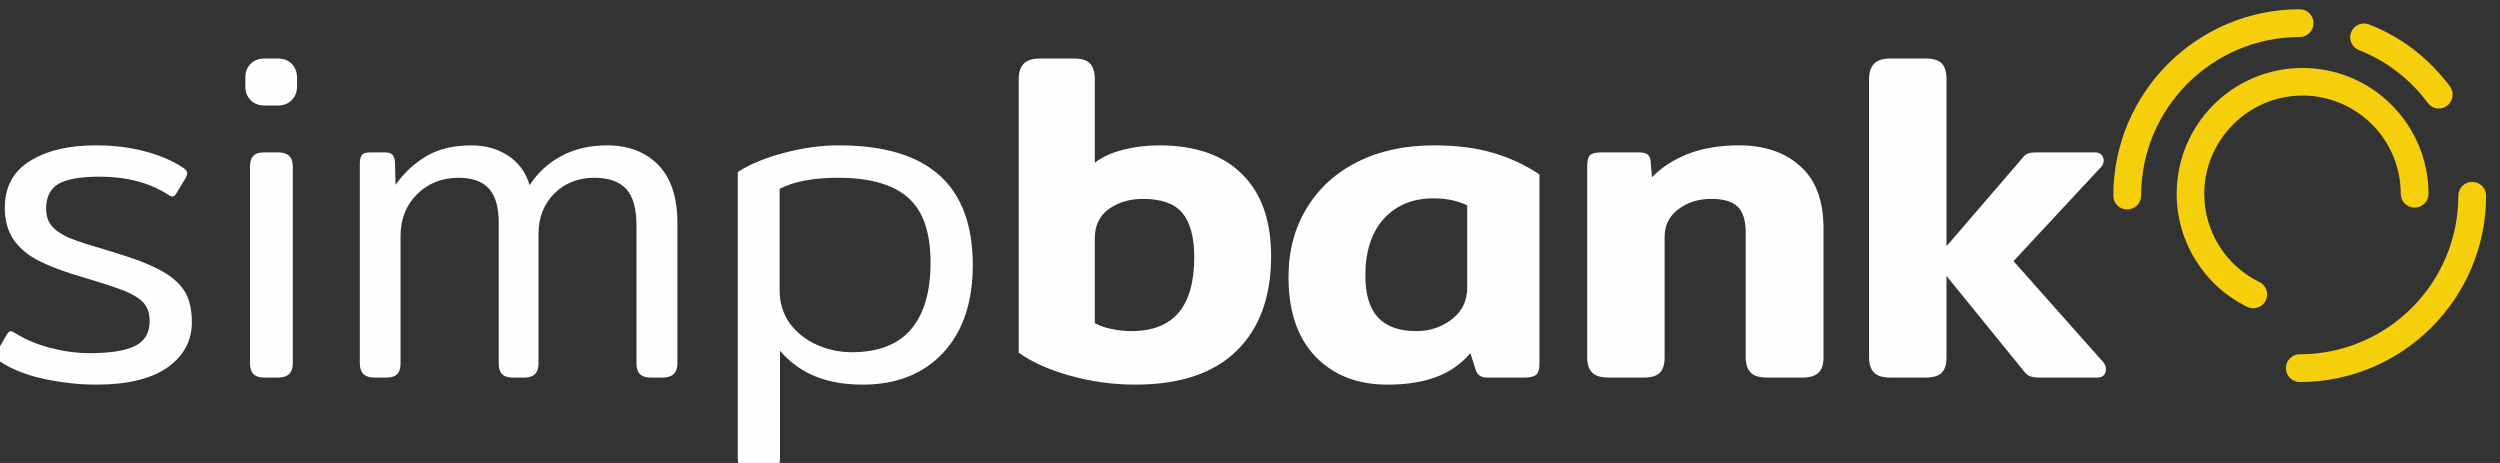
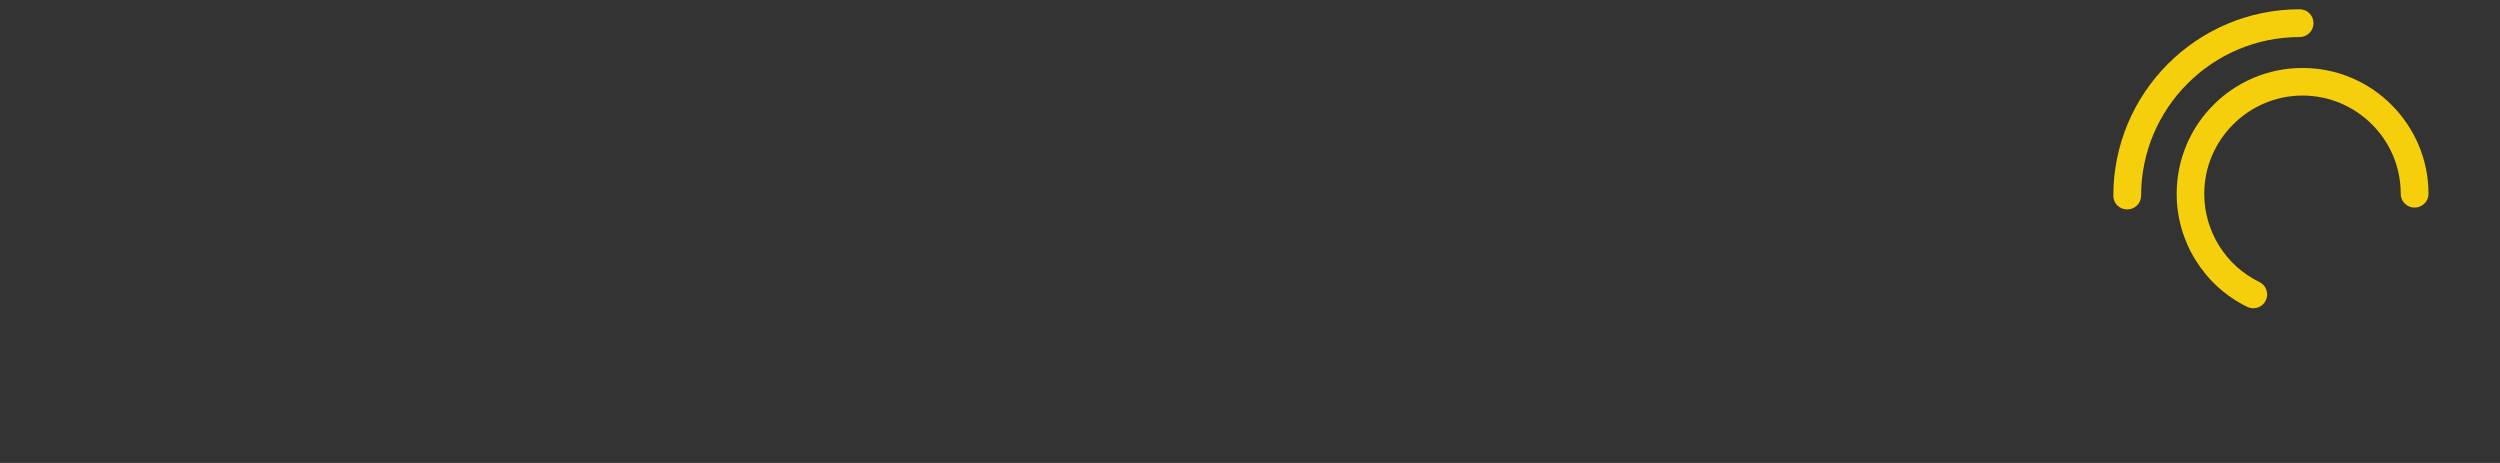
<svg xmlns="http://www.w3.org/2000/svg" xml:space="preserve" width="135px" height="25px" version="1.1" style="shape-rendering:geometricPrecision; text-rendering:geometricPrecision; image-rendering:optimizeQuality; fill-rule:evenodd; clip-rule:evenodd" viewBox="0 0 135 25">
  <rect x="0" y="0" width="135" height="25" fill="#333333" stroke="none" />
  <defs>
    <style type="text/css">
   
    .fil0 {fill:#FEFEFE;fill-rule:nonzero}
    .fil1 {fill:#F5CE0C;fill-rule:nonzero}
   
  </style>
  </defs>
  <g id="Camada_x0020_1">
    <g id="_2197639707120">
-       <path class="fil0" d="M5.2 20.77c-0.95,0 -1.89,-0.11 -2.83,-0.31 -0.93,-0.2 -1.72,-0.51 -2.37,-0.94 -0.16,-0.1 -0.25,-0.2 -0.25,-0.3 0,-0.05 0.03,-0.13 0.08,-0.23l0.53 -0.91c0.08,-0.14 0.16,-0.2 0.23,-0.2 0.01,0 0.09,0.03 0.22,0.1 0.53,0.34 1.15,0.6 1.88,0.8 0.73,0.19 1.44,0.29 2.15,0.29 1.12,0 1.93,-0.13 2.46,-0.39 0.52,-0.27 0.78,-0.71 0.78,-1.33 0,-0.41 -0.1,-0.73 -0.31,-0.98 -0.21,-0.24 -0.56,-0.46 -1.04,-0.66 -0.48,-0.19 -1.25,-0.44 -2.29,-0.75 -0.97,-0.28 -1.73,-0.57 -2.31,-0.86 -0.57,-0.28 -1.03,-0.66 -1.37,-1.12 -0.33,-0.47 -0.5,-1.05 -0.5,-1.76 0,-1.12 0.45,-1.96 1.35,-2.52 0.91,-0.57 2.09,-0.85 3.56,-0.85 0.95,0 1.82,0.1 2.64,0.32 0.81,0.21 1.49,0.5 2.05,0.87 0.17,0.1 0.25,0.21 0.25,0.33 0,0.05 -0.03,0.12 -0.08,0.23l-0.5 0.83c-0.07,0.12 -0.14,0.18 -0.21,0.18 -0.08,0 -0.16,-0.04 -0.25,-0.1 -0.99,-0.64 -2.23,-0.97 -3.7,-0.97 -1.01,0 -1.74,0.13 -2.2,0.38 -0.45,0.26 -0.68,0.71 -0.68,1.35 0,0.4 0.11,0.73 0.34,0.97 0.23,0.25 0.54,0.45 0.92,0.61 0.39,0.16 0.99,0.36 1.8,0.59l0.99 0.31c0.98,0.3 1.74,0.62 2.29,0.94 0.55,0.32 0.94,0.69 1.18,1.11 0.24,0.42 0.35,0.96 0.35,1.6 0,1.01 -0.44,1.82 -1.31,2.44 -0.88,0.62 -2.17,0.93 -3.85,0.93zm9.09 -15.07c-0.32,0 -0.57,-0.1 -0.76,-0.3 -0.19,-0.19 -0.28,-0.43 -0.28,-0.72l0 -0.5c0,-0.29 0.09,-0.53 0.28,-0.73 0.19,-0.19 0.44,-0.29 0.76,-0.29l0.71 0c0.32,0 0.57,0.1 0.76,0.29 0.18,0.2 0.28,0.44 0.28,0.73l0 0.5c0,0.29 -0.1,0.53 -0.28,0.72 -0.19,0.2 -0.44,0.3 -0.76,0.3l-0.71 0zm-0.03 14.69c-0.27,0 -0.46,-0.07 -0.58,-0.2 -0.12,-0.12 -0.18,-0.31 -0.18,-0.56l0 -10.64c0,-0.26 0.06,-0.45 0.18,-0.57 0.12,-0.13 0.31,-0.19 0.58,-0.19l0.76 0c0.53,0 0.79,0.25 0.79,0.76l0 10.64c0,0.5 -0.26,0.76 -0.79,0.76l-0.76 0zm5.96 0c-0.53,0 -0.79,-0.26 -0.79,-0.76l0 -10.77c0,-0.24 0.04,-0.4 0.11,-0.49 0.08,-0.1 0.24,-0.14 0.47,-0.14l0.79 0c0.18,0 0.31,0.04 0.39,0.12 0.08,0.09 0.12,0.22 0.14,0.41l0.03 1.22c0.48,-0.68 1.06,-1.2 1.72,-1.58 0.66,-0.37 1.45,-0.55 2.38,-0.55 0.74,0 1.4,0.18 1.97,0.55 0.58,0.38 0.97,0.91 1.17,1.6 0.44,-0.68 1.01,-1.2 1.72,-1.58 0.71,-0.38 1.53,-0.57 2.46,-0.57 1.15,0 2.07,0.35 2.76,1.05 0.69,0.7 1.04,1.75 1.04,3.15l0 7.58c0,0.5 -0.27,0.76 -0.79,0.76l-0.66 0c-0.27,0 -0.46,-0.07 -0.58,-0.2 -0.12,-0.12 -0.18,-0.31 -0.18,-0.56l0 -7.45c0,-0.93 -0.19,-1.59 -0.57,-1.99 -0.38,-0.4 -0.95,-0.59 -1.71,-0.59 -0.86,0 -1.57,0.28 -2.15,0.84 -0.57,0.57 -0.86,1.3 -0.86,2.19l0 7c0,0.5 -0.25,0.76 -0.76,0.76l-0.63 0c-0.27,0 -0.47,-0.07 -0.59,-0.2 -0.11,-0.12 -0.17,-0.31 -0.17,-0.56l0 -7.63c0,-0.83 -0.18,-1.43 -0.53,-1.82 -0.36,-0.39 -0.9,-0.58 -1.63,-0.58 -0.89,0 -1.64,0.29 -2.24,0.88 -0.6,0.59 -0.9,1.35 -0.9,2.28l0 6.87c0,0.25 -0.06,0.44 -0.17,0.56 -0.12,0.13 -0.32,0.2 -0.59,0.2l-0.65 0zm20.38 5.11c-0.5,0 -0.76,-0.25 -0.76,-0.76l0 -15.45c0.61,-0.4 1.43,-0.75 2.45,-1.02 1.02,-0.28 2.03,-0.42 3.02,-0.42 4.82,0 7.22,2.15 7.22,6.46 0,2.01 -0.53,3.58 -1.59,4.73 -1.07,1.15 -2.52,1.73 -4.36,1.73 -0.98,0 -1.83,-0.15 -2.56,-0.45 -0.72,-0.29 -1.36,-0.75 -1.9,-1.38l0 5.8c0,0.25 -0.06,0.45 -0.17,0.57 -0.12,0.13 -0.32,0.19 -0.59,0.19l-0.76 0zm5.4 -6.48c1.43,0 2.5,-0.42 3.2,-1.24 0.7,-0.83 1.05,-2.03 1.05,-3.6 0,-1.64 -0.41,-2.81 -1.23,-3.52 -0.81,-0.71 -2.07,-1.06 -3.76,-1.06 -1.35,0 -2.4,0.2 -3.16,0.6l0 5.47c0,0.68 0.18,1.27 0.54,1.78 0.37,0.5 0.85,0.89 1.45,1.16 0.6,0.27 1.23,0.41 1.91,0.41zm15.3 1.75c-1.22,0 -2.4,-0.17 -3.54,-0.49 -1.14,-0.32 -2.05,-0.73 -2.75,-1.24l0 -14.76c0,-0.37 0.09,-0.65 0.27,-0.84 0.18,-0.18 0.47,-0.28 0.87,-0.28l1.83 0c0.42,0 0.72,0.09 0.88,0.27 0.17,0.18 0.26,0.46 0.26,0.85l0 4.51c0.39,-0.31 0.89,-0.54 1.52,-0.7 0.62,-0.16 1.27,-0.24 1.95,-0.24 1.96,0 3.45,0.52 4.49,1.56 1.04,1.03 1.56,2.51 1.56,4.42 0,2.19 -0.62,3.9 -1.86,5.11 -1.24,1.22 -3.07,1.83 -5.48,1.83zm-0.21 -2.89c1.15,0 2,-0.34 2.56,-1 0.56,-0.67 0.84,-1.67 0.84,-3 0,-1.08 -0.22,-1.88 -0.65,-2.39 -0.43,-0.5 -1.13,-0.75 -2.11,-0.75 -0.71,0 -1.33,0.18 -1.84,0.54 -0.51,0.36 -0.77,0.89 -0.77,1.58l0 4.59c0.23,0.13 0.53,0.24 0.88,0.31 0.36,0.08 0.72,0.12 1.09,0.12zm13.83 2.89c-1.62,0 -2.92,-0.51 -3.89,-1.52 -0.97,-1.02 -1.45,-2.44 -1.45,-4.29 0,-1.41 0.33,-2.66 0.99,-3.73 0.65,-1.07 1.57,-1.91 2.76,-2.5 1.18,-0.59 2.55,-0.88 4.1,-0.88 1.2,0 2.26,0.13 3.18,0.4 0.92,0.27 1.76,0.66 2.52,1.17l0 10.23c0,0.29 -0.06,0.48 -0.17,0.58 -0.11,0.1 -0.32,0.16 -0.64,0.16l-2 0c-0.19,0 -0.33,-0.04 -0.42,-0.11 -0.1,-0.06 -0.17,-0.17 -0.22,-0.33l-0.28 -0.88c-0.5,0.59 -1.12,1.02 -1.85,1.29 -0.72,0.27 -1.6,0.41 -2.63,0.41zm1.55 -2.89c0.74,0 1.38,-0.21 1.93,-0.64 0.55,-0.42 0.83,-0.99 0.83,-1.72l0 -4.43c-0.51,-0.25 -1.12,-0.38 -1.83,-0.38 -1.11,0 -2,0.37 -2.67,1.1 -0.67,0.74 -1,1.76 -1,3.08 0,1.01 0.23,1.76 0.68,2.25 0.46,0.49 1.14,0.74 2.06,0.74zm10.41 2.51c-0.43,0 -0.73,-0.09 -0.9,-0.27 -0.18,-0.18 -0.27,-0.45 -0.27,-0.82l0 -10.34c0,-0.28 0.05,-0.48 0.15,-0.58 0.1,-0.1 0.31,-0.15 0.61,-0.15l2.03 0c0.2,0 0.35,0.03 0.45,0.1 0.1,0.07 0.16,0.18 0.18,0.35l0.08 0.89c0.52,-0.54 1.18,-0.96 1.97,-1.27 0.79,-0.3 1.7,-0.45 2.71,-0.45 1.39,0 2.5,0.37 3.33,1.13 0.84,0.75 1.25,1.87 1.25,3.35l0 6.97c0,0.37 -0.08,0.64 -0.26,0.82 -0.18,0.18 -0.47,0.27 -0.87,0.27l-1.9 0c-0.43,0 -0.73,-0.09 -0.9,-0.27 -0.18,-0.18 -0.27,-0.45 -0.27,-0.82l0 -6.72c0,-0.65 -0.14,-1.13 -0.43,-1.41 -0.29,-0.29 -0.76,-0.43 -1.42,-0.43 -0.71,0 -1.31,0.19 -1.8,0.57 -0.49,0.37 -0.73,0.87 -0.73,1.48l0 6.51c0,0.37 -0.08,0.64 -0.25,0.82 -0.17,0.18 -0.47,0.27 -0.89,0.27l-1.87 0zm26.69 -0.84c0.1,0.12 0.15,0.25 0.15,0.4 0,0.12 -0.04,0.22 -0.11,0.31 -0.08,0.08 -0.19,0.13 -0.34,0.13l-3.17 0c-0.2,0 -0.36,-0.03 -0.47,-0.07 -0.11,-0.04 -0.21,-0.12 -0.31,-0.24l-4.03 -4.96c-0.05,-0.05 -0.11,-0.13 -0.18,-0.23l0 4.41c0,0.37 -0.08,0.64 -0.25,0.82 -0.17,0.18 -0.47,0.27 -0.89,0.27l-1.9 0c-0.4,0 -0.7,-0.09 -0.87,-0.27 -0.18,-0.18 -0.27,-0.45 -0.27,-0.82l0 -15.02c0,-0.37 0.09,-0.65 0.27,-0.84 0.17,-0.18 0.47,-0.28 0.87,-0.28l1.9 0c0.42,0 0.72,0.09 0.89,0.27 0.17,0.18 0.25,0.46 0.25,0.85l0 9.01 0.18 -0.2 3.9 -4.53c0.1,-0.14 0.21,-0.23 0.32,-0.27 0.1,-0.04 0.27,-0.06 0.49,-0.06l3.14 0c0.13,0 0.24,0.04 0.33,0.12 0.08,0.09 0.13,0.19 0.13,0.31 0,0.15 -0.06,0.29 -0.18,0.4l-4.69 5.04 4.84 5.45z" />
      <path class="fil1" d="M115.62 10.57c0,0.41 -0.34,0.74 -0.75,0.74 -0.42,0 -0.75,-0.33 -0.75,-0.74 0,-2.78 1.13,-5.3 2.95,-7.12 1.82,-1.82 4.34,-2.95 7.11,-2.95 0.42,0 0.75,0.34 0.75,0.75 0,0.41 -0.33,0.75 -0.75,0.75 -2.36,0 -4.5,0.96 -6.05,2.51 -1.55,1.55 -2.51,3.69 -2.51,6.06z" />
-       <path class="fil1" d="M132.75 10.57c0,-0.42 0.34,-0.75 0.75,-0.75 0.41,0 0.75,0.33 0.75,0.75 0,2.77 -1.13,5.29 -2.95,7.11 -1.82,1.82 -4.34,2.95 -7.12,2.95 -0.41,0 -0.74,-0.34 -0.74,-0.75 0,-0.41 0.33,-0.75 0.74,-0.75 2.37,0 4.51,-0.96 6.06,-2.51 1.55,-1.55 2.51,-3.69 2.51,-6.05z" />
-       <path class="fil1" d="M127.39 2.71c-0.39,-0.15 -0.58,-0.59 -0.43,-0.97 0.15,-0.38 0.59,-0.57 0.97,-0.42 0.87,0.34 1.69,0.8 2.42,1.36 0.73,0.57 1.39,1.24 1.95,1.99 0.24,0.33 0.17,0.8 -0.16,1.04 -0.33,0.25 -0.8,0.18 -1.04,-0.15 -0.47,-0.64 -1.03,-1.21 -1.66,-1.69 -0.62,-0.48 -1.31,-0.87 -2.05,-1.16z" />
      <path class="fil1" d="M122.01 15.23c0.37,0.18 0.52,0.63 0.34,1 -0.18,0.37 -0.63,0.52 -1,0.34 -1.17,-0.57 -2.12,-1.45 -2.78,-2.51 -0.66,-1.05 -1.03,-2.3 -1.03,-3.59 0,-1.88 0.76,-3.58 1.99,-4.81 1.23,-1.23 2.93,-1.99 4.81,-1.99 1.87,0 3.57,0.76 4.8,1.99 1.23,1.23 2,2.93 2,4.81 0,0.41 -0.34,0.74 -0.75,0.74 -0.42,0 -0.75,-0.33 -0.75,-0.74 0,-1.47 -0.59,-2.79 -1.55,-3.75 -0.96,-0.96 -2.29,-1.56 -3.75,-1.56 -1.47,0 -2.79,0.6 -3.75,1.56 -0.96,0.96 -1.56,2.28 -1.56,3.75 0,1.01 0.29,1.98 0.81,2.81 0.51,0.82 1.26,1.51 2.17,1.95z" />
    </g>
  </g>
</svg>